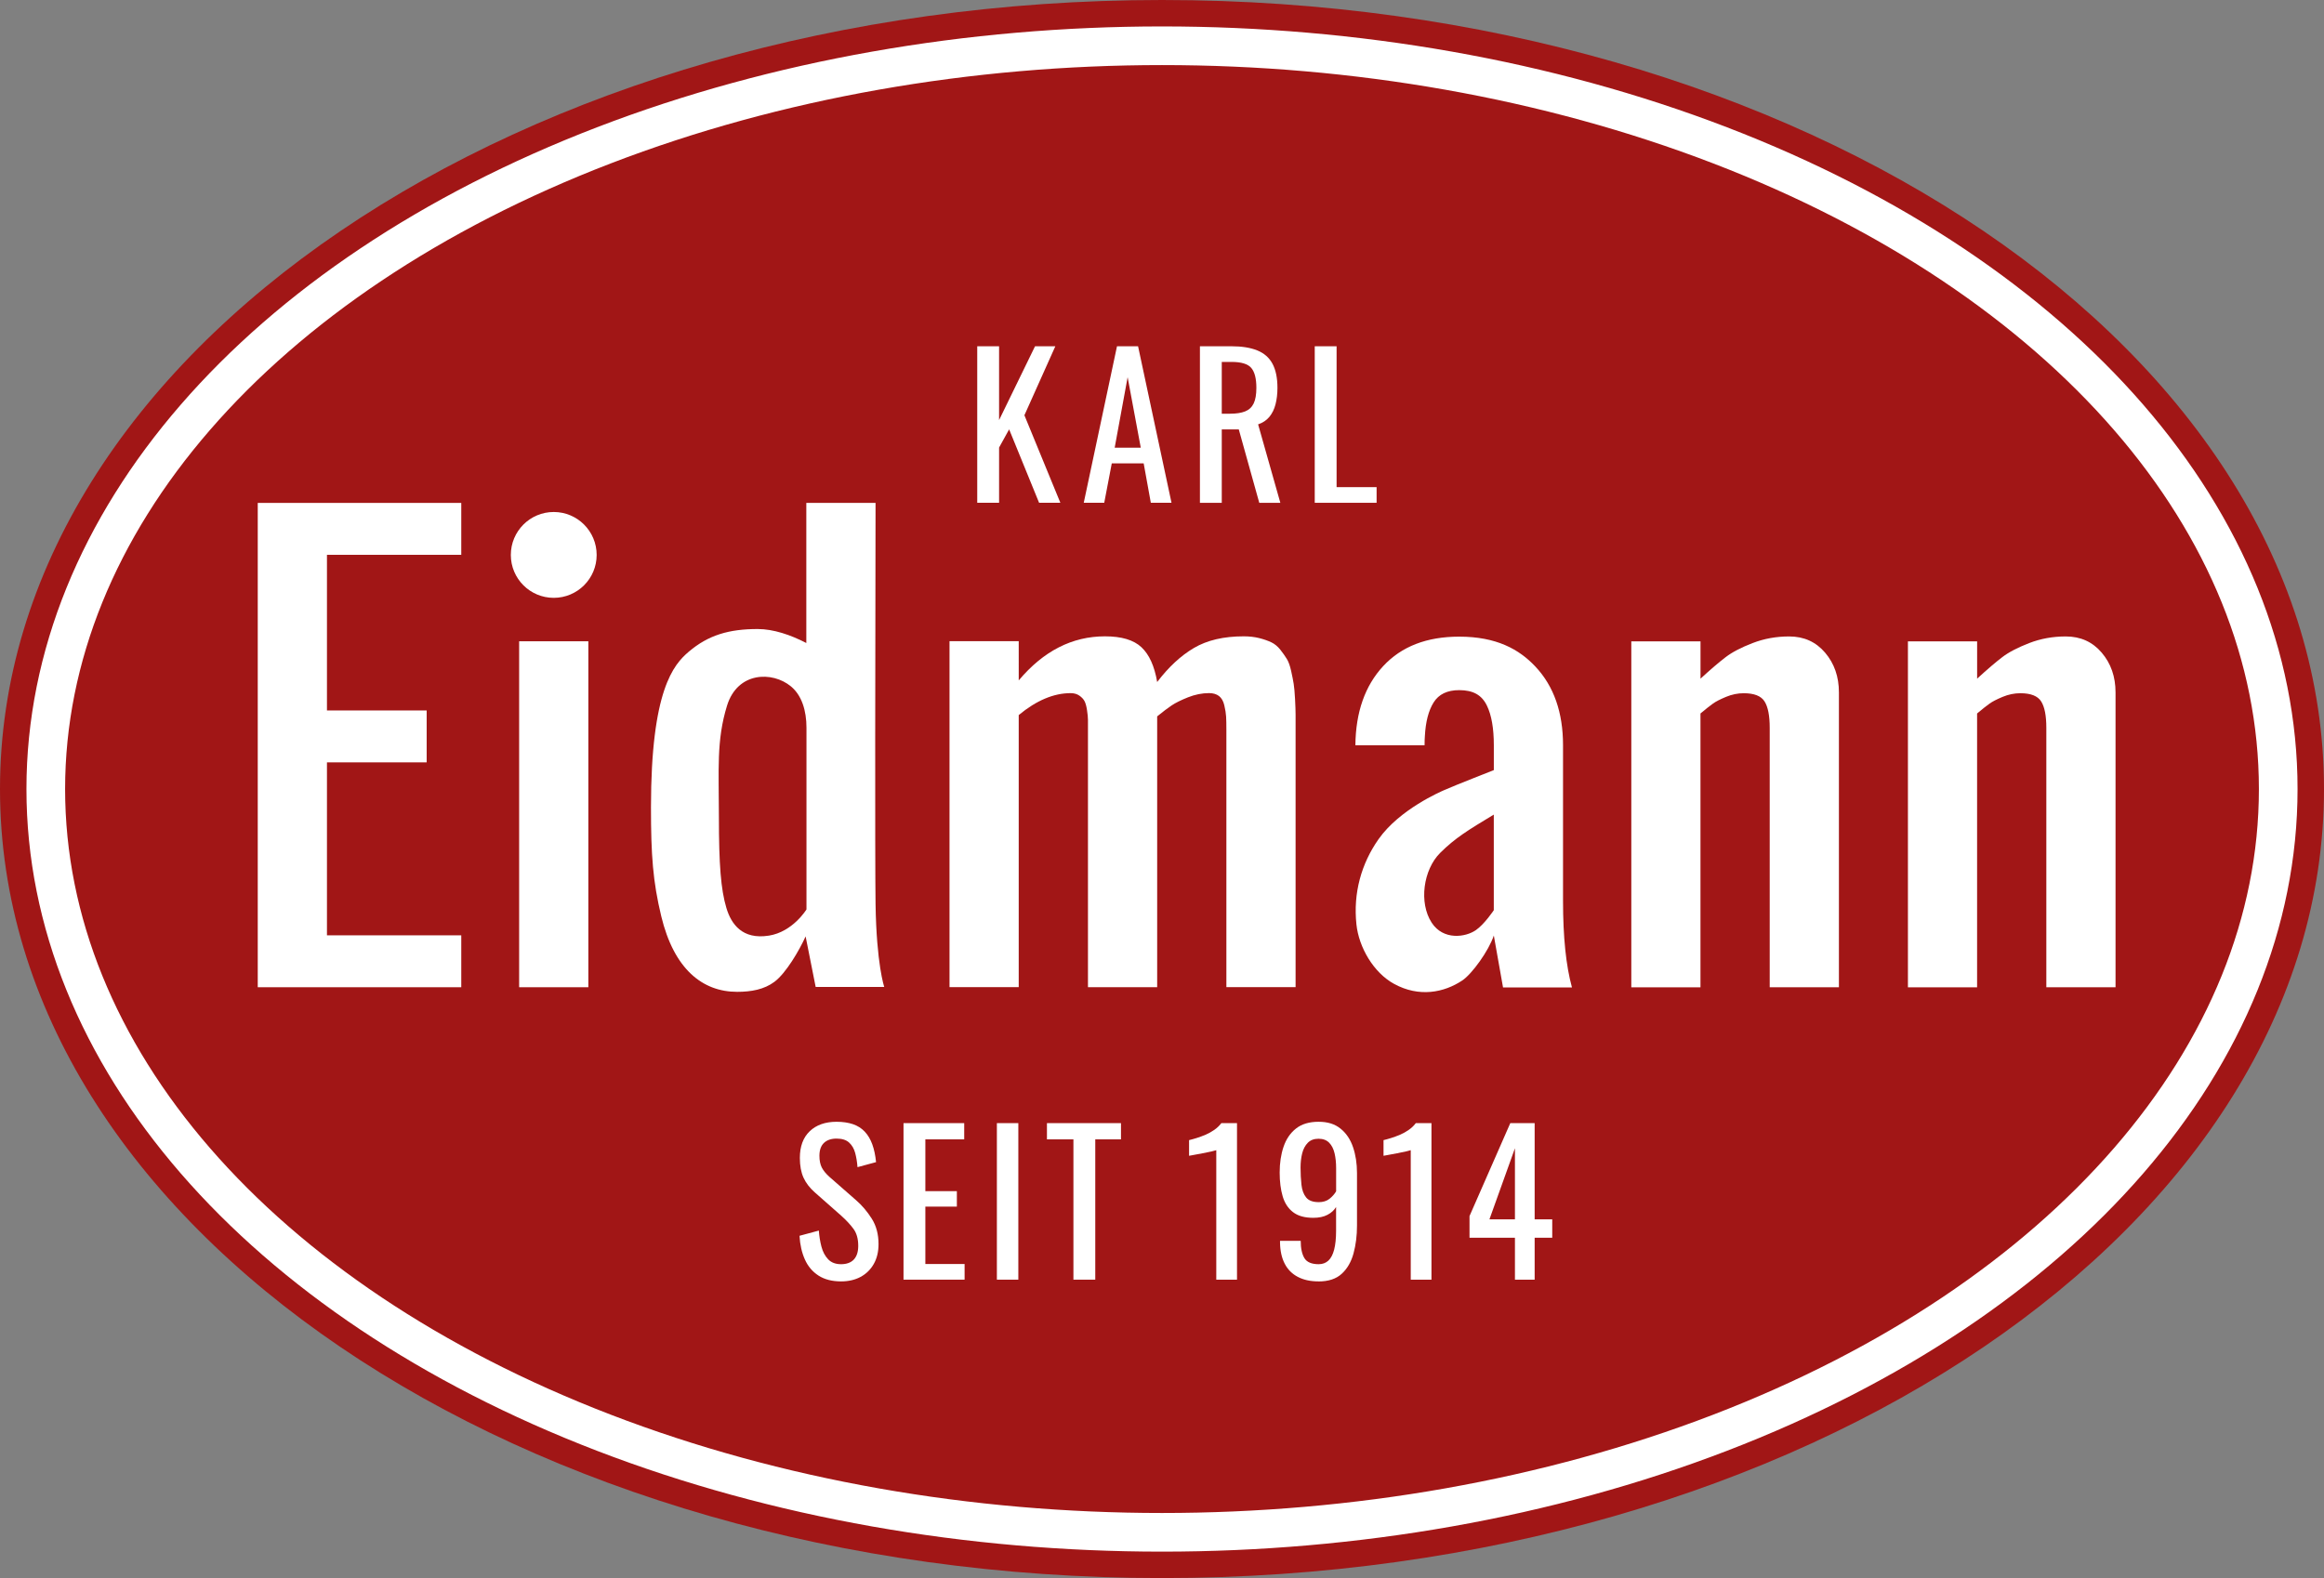
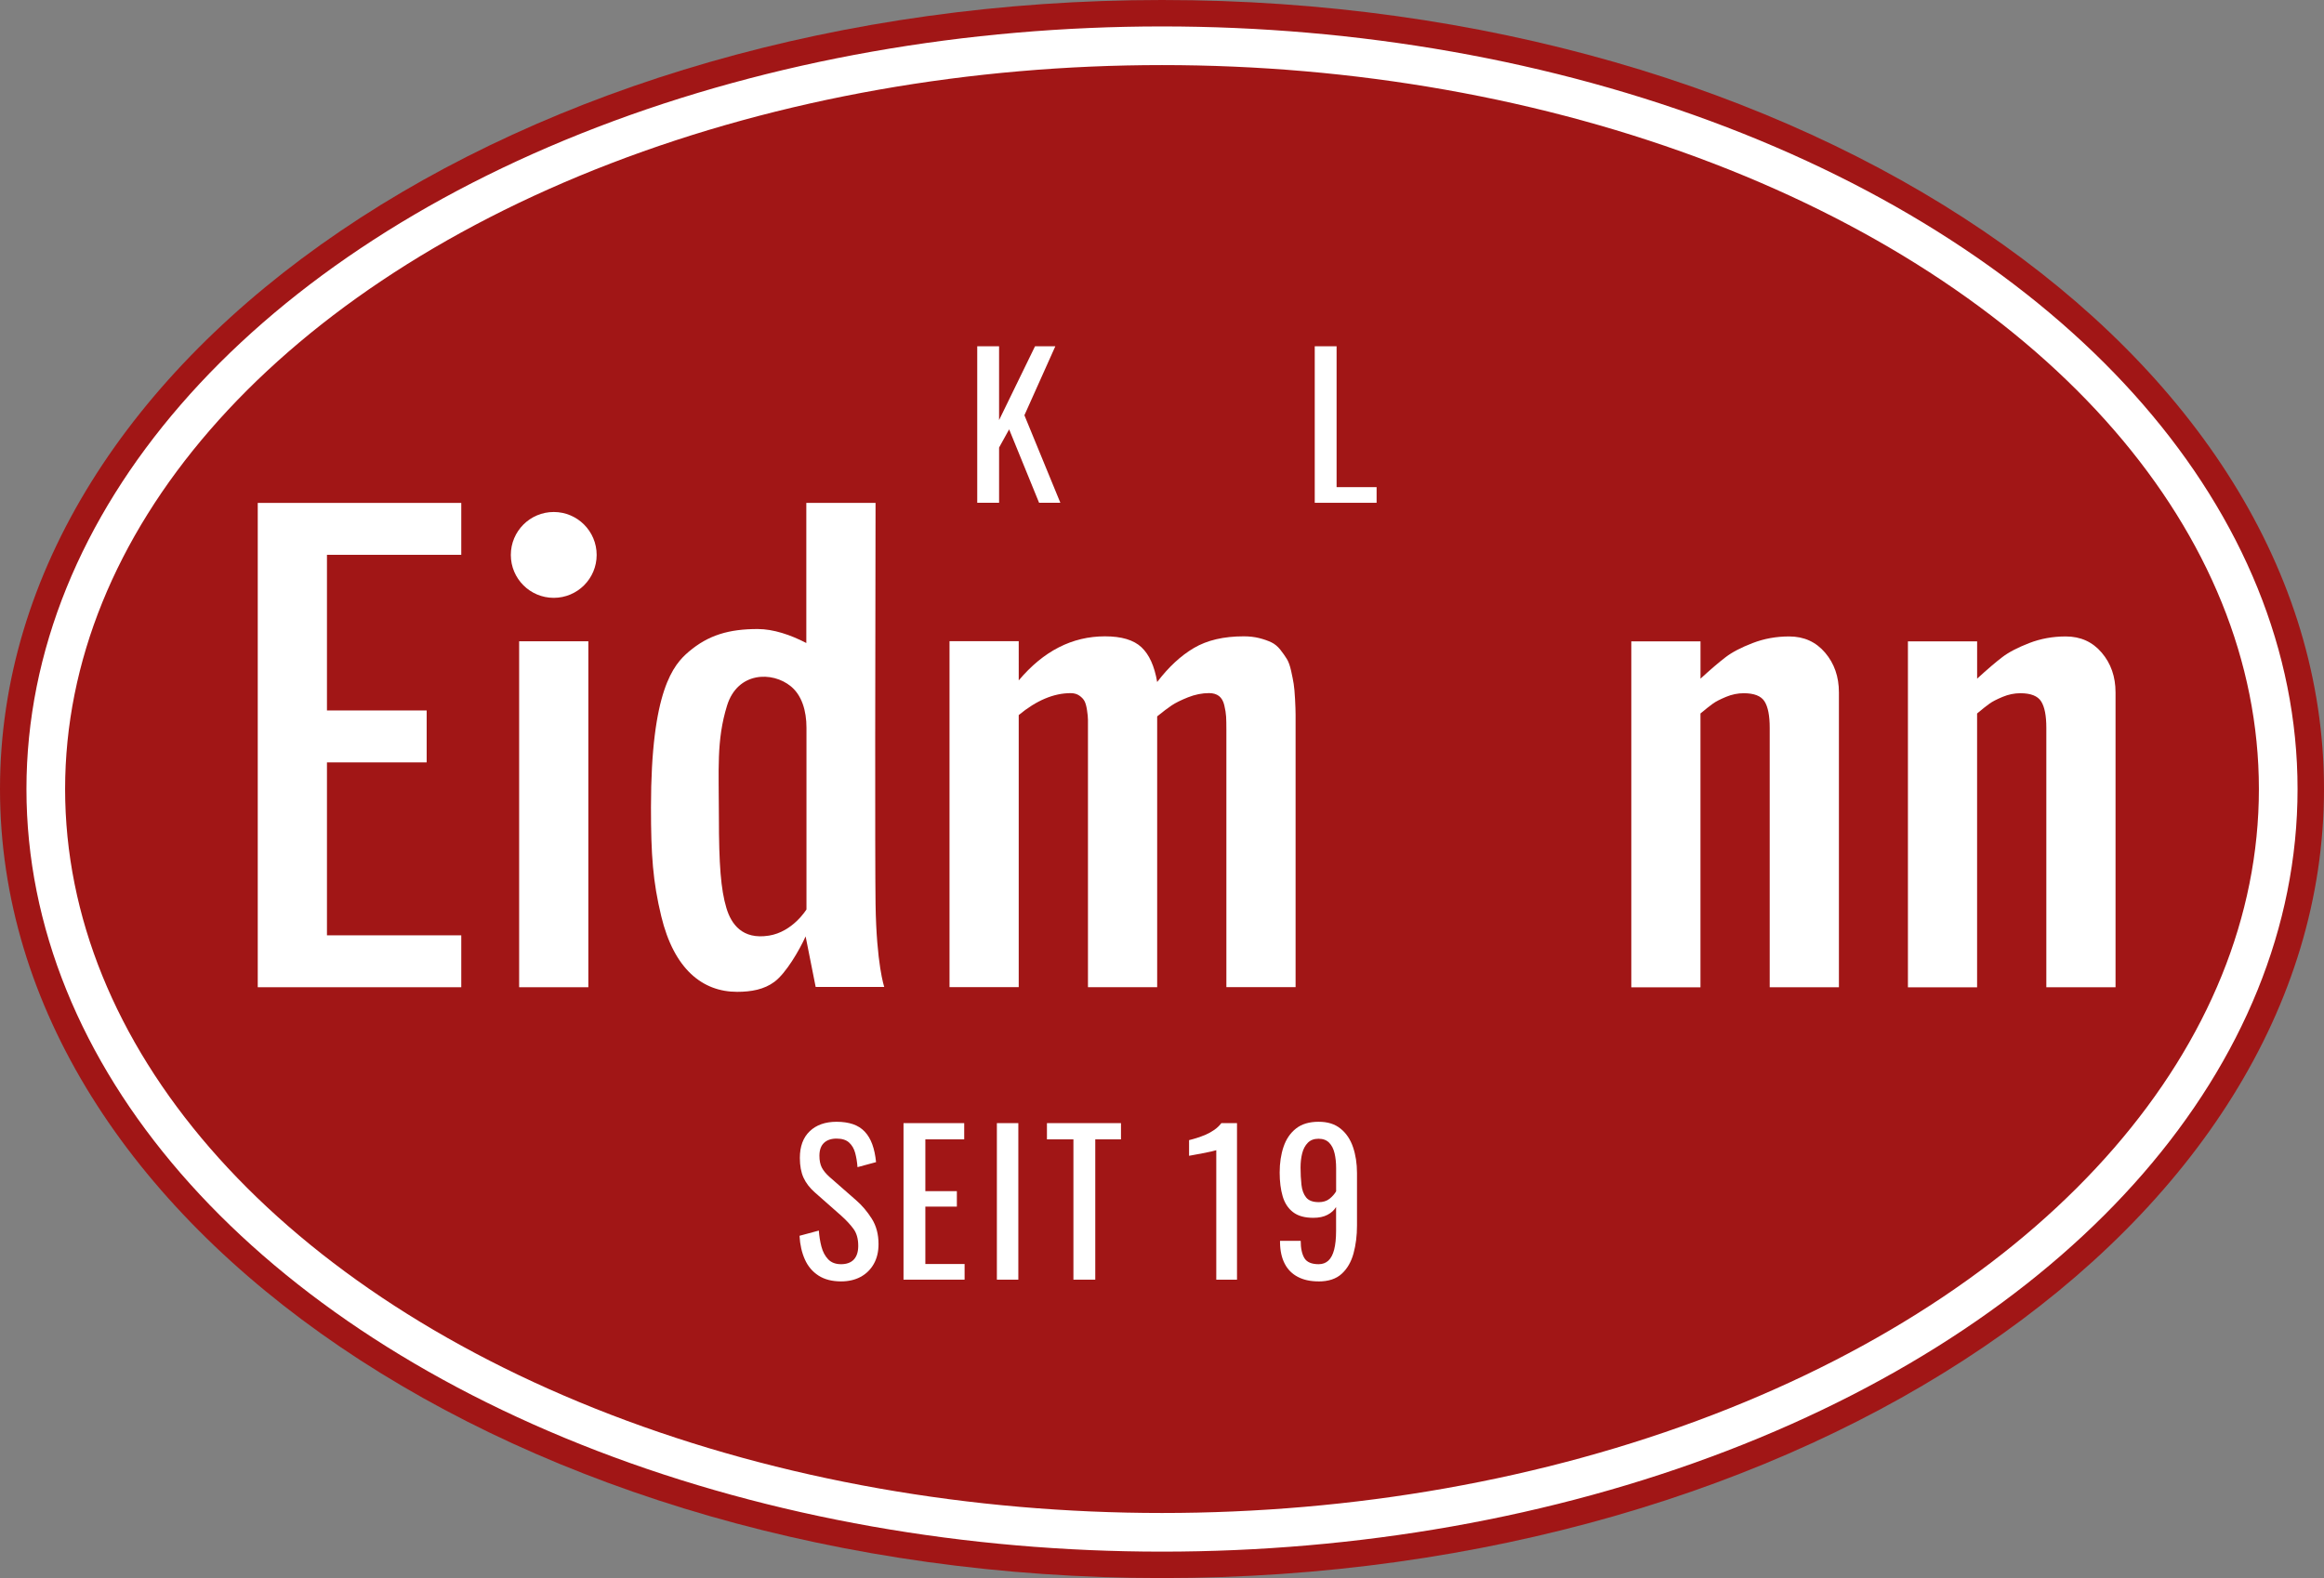
<svg xmlns="http://www.w3.org/2000/svg" version="1.1" id="Ebene_1" x="0px" y="0px" width="601.12px" height="408.31px" viewBox="0 0 601.12 408.31" xml:space="preserve">
  <rect x="0" y="0" width="601.12" height="408.31" fill="#808080" stroke="none" />
  <path fill="#A11616" d="M601.12,204.15c0,112.75-134.56,204.15-300.56,204.15S0,316.9,0,204.15S134.56,0,300.56,0  S601.12,91.4,601.12,204.15" />
  <ellipse fill="none" stroke="#FFFFFF" stroke-width="10" stroke-miterlimit="10" cx="300.56" cy="204.15" rx="288.72" ry="192.31" />
  <g>
    <path fill="#FFFFFF" d="M217.55,331.54c-2.33,0-4.28-0.5-5.83-1.5s-2.73-2.38-3.52-4.15c-0.8-1.77-1.27-3.82-1.4-6.15l5-1.35   c0.1,1.43,0.32,2.82,0.67,4.15s0.92,2.42,1.73,3.27c0.8,0.85,1.92,1.28,3.35,1.28s2.57-0.41,3.32-1.23s1.12-1.99,1.12-3.52   c0-1.83-0.42-3.31-1.25-4.42c-0.83-1.12-1.88-2.24-3.15-3.38l-6.8-6c-1.33-1.17-2.32-2.44-2.95-3.83   c-0.63-1.38-0.95-3.09-0.95-5.12c0-2.97,0.85-5.27,2.55-6.9s4.02-2.45,6.95-2.45c1.6,0,3.01,0.21,4.23,0.62   c1.22,0.42,2.23,1.06,3.05,1.93s1.47,1.96,1.95,3.27c0.48,1.32,0.81,2.86,0.98,4.62l-4.8,1.3c-0.1-1.33-0.3-2.56-0.6-3.67   c-0.3-1.12-0.83-2.02-1.58-2.7c-0.75-0.68-1.82-1.02-3.23-1.02s-2.49,0.38-3.27,1.12c-0.78,0.75-1.17,1.86-1.17,3.33   c0,1.23,0.21,2.25,0.62,3.05c0.42,0.8,1.09,1.62,2.02,2.45l6.85,6c1.53,1.33,2.88,2.92,4.05,4.77c1.17,1.85,1.75,4.04,1.75,6.58   c0,2-0.42,3.72-1.25,5.17s-1.98,2.56-3.42,3.33C221.12,331.16,219.45,331.54,217.55,331.54L217.55,331.54z" />
    <path fill="#FFFFFF" d="M233.7,331.09v-40.5h15.7v4.2h-10.05v13.4h8.15v4h-8.15v14.85h10.15v4.05H233.7L233.7,331.09z" />
    <path fill="#FFFFFF" d="M257.85,331.09v-40.5h5.55v40.5H257.85z" />
    <path fill="#FFFFFF" d="M277.65,331.09v-36.3h-6.85v-4.2h19.15v4.2h-6.65v36.3H277.65z" />
    <path fill="#FFFFFF" d="M314.6,331.09v-33.5c0,0-0.41,0.13-1.12,0.3c-0.72,0.17-1.53,0.33-2.42,0.5c-0.9,0.17-1.7,0.32-2.4,0.45   c-0.7,0.13-1.07,0.2-1.1,0.2v-4.05c0.57-0.13,1.22-0.32,1.97-0.55c0.75-0.23,1.52-0.52,2.3-0.85s1.53-0.75,2.25-1.25   s1.33-1.08,1.83-1.75h4.05v40.5h-5.35L314.6,331.09z" />
    <path fill="#FFFFFF" d="M341.05,331.54c-2.1,0-3.89-0.39-5.38-1.18c-1.48-0.78-2.61-1.92-3.38-3.42c-0.77-1.5-1.17-3.32-1.2-5.45   v-0.45h5.35c0,1.93,0.32,3.42,0.95,4.47s1.87,1.58,3.7,1.58c1,0,1.83-0.31,2.5-0.92c0.67-0.62,1.17-1.57,1.5-2.85   s0.5-2.91,0.5-4.88v-6.15c-0.5,0.83-1.24,1.51-2.22,2.02c-0.98,0.52-2.21,0.78-3.68,0.78c-2.23,0-3.98-0.49-5.25-1.48   c-1.27-0.98-2.16-2.35-2.67-4.1s-0.77-3.79-0.77-6.12c0-2.47,0.33-4.69,1-6.67s1.74-3.56,3.22-4.73s3.42-1.75,5.83-1.75   s4.23,0.59,5.7,1.78c1.47,1.18,2.54,2.78,3.22,4.78s1.03,4.23,1.03,6.7v13.6c0,2.6-0.3,5-0.9,7.2s-1.62,3.96-3.05,5.27   c-1.43,1.32-3.43,1.98-6,1.98L341.05,331.54z M341.05,311.04c1.17,0,2.12-0.29,2.85-0.88s1.3-1.23,1.7-1.93v-6   c0-1.4-0.13-2.67-0.4-3.82s-0.73-2.07-1.4-2.75c-0.67-0.68-1.58-1.03-2.75-1.03s-2.09,0.35-2.78,1.05   c-0.68,0.7-1.17,1.61-1.45,2.73s-0.42,2.34-0.42,3.67c0,1.6,0.08,3.08,0.23,4.45c0.15,1.37,0.55,2.46,1.2,3.27   c0.65,0.82,1.73,1.23,3.23,1.23L341.05,311.04z" />
-     <path fill="#FFFFFF" d="M364.9,331.09v-33.5c0,0-0.41,0.13-1.12,0.3c-0.72,0.17-1.53,0.33-2.42,0.5c-0.9,0.17-1.7,0.32-2.4,0.45   c-0.7,0.13-1.07,0.2-1.1,0.2v-4.05c0.57-0.13,1.22-0.32,1.97-0.55c0.75-0.23,1.52-0.52,2.3-0.85s1.53-0.75,2.25-1.25   s1.33-1.08,1.83-1.75h4.05v40.5h-5.35L364.9,331.09z" />
-     <path fill="#FFFFFF" d="M391.85,331.09v-10.85H380.1v-5.6l10.55-24.05h6.3v24.9h4.55v4.75h-4.55v10.85H391.85L391.85,331.09z    M385.25,315.49h6.6v-18.4L385.25,315.49z" />
  </g>
  <g>
    <path fill="#FFFFFF" d="M252.77,130.09v-40.5h5.65v19.1l9.3-19.1h5.25l-8,17.85l9.3,22.65h-5.5l-7.75-19l-2.6,4.7v14.3H252.77   L252.77,130.09z" />
-     <path fill="#FFFFFF" d="M280.32,130.09l8.6-40.5h5.45l8.65,40.5h-5.35l-1.85-10.2h-8.25l-1.95,10.2H280.32z M288.32,115.84h6.75   l-3.4-18.25L288.32,115.84z" />
-     <path fill="#FFFFFF" d="M310.37,130.09v-40.5h8.15c2.7,0,4.93,0.36,6.7,1.08c1.77,0.72,3.08,1.87,3.92,3.45   c0.85,1.58,1.28,3.66,1.28,6.23c0,1.57-0.17,2.99-0.5,4.27s-0.87,2.37-1.6,3.25s-1.7,1.52-2.9,1.93l5.75,20.3h-5.45l-5.3-19h-4.4   v19h-5.65L310.37,130.09z M316.02,107.04h2.15c1.6,0,2.9-0.2,3.9-0.6s1.73-1.08,2.2-2.05s0.7-2.32,0.7-4.05   c0-2.37-0.43-4.08-1.3-5.12c-0.87-1.05-2.58-1.58-5.15-1.58h-2.5L316.02,107.04L316.02,107.04z" />
    <path fill="#FFFFFF" d="M340.07,130.09v-40.5h5.65v36.45h10.35v4.05H340.07z" />
  </g>
  <g>
    <path fill="#FFFFFF" d="M263.5,255.43v-70.42c4.57-3.78,9.04-5.67,13.43-5.67c0.89,0,1.63,0.21,2.24,0.63s1.05,0.89,1.33,1.4   s0.5,1.29,0.66,2.34s0.25,1.9,0.25,2.55v69.16h17.9v-70.07c1.49-1.21,2.74-2.16,3.74-2.83s2.41-1.37,4.23-2.1   c1.82-0.72,3.64-1.09,5.45-1.09c1.07,0,1.93,0.26,2.59,0.77c0.65,0.51,1.11,1.32,1.36,2.41c0.26,1.1,0.41,2.06,0.46,2.9   s0.07,2.03,0.07,3.57v66.43h17.9v-70.48c0-0.98-0.05-2.33-0.14-4.06c-0.09-1.72-0.21-3.03-0.35-3.92s-0.36-2-0.66-3.36   c-0.3-1.35-0.67-2.39-1.12-3.11c-0.44-0.72-1-1.51-1.68-2.38c-0.68-0.86-1.46-1.5-2.34-1.92c-0.89-0.42-1.92-0.78-3.11-1.08   c-1.19-0.3-2.53-0.46-4.02-0.46c-5.17,0-9.46,1-12.87,3.01c-3.4,2-6.57,4.94-9.51,8.81c-0.7-4.1-2.05-7.1-4.06-8.99   c-2-1.89-5.15-2.83-9.44-2.83c-8.49,0-15.92,3.8-22.31,11.4V165.9h-17.9v89.51h17.9L263.5,255.43z" />
    <polygon fill="#FFFFFF" points="119.31,255.43 119.31,242 84.57,242 84.57,197.25 110.36,197.25 110.36,183.82 84.57,183.82    84.57,143.55 119.31,143.55 119.31,130.12 66.67,130.12 66.67,255.43  " />
    <path fill="#FFFFFF" d="M143.23,154.68c6.13,0,11.1-4.97,11.1-11.1s-4.97-11.11-11.1-11.11s-11.1,4.97-11.1,11.11   S137.1,154.68,143.23,154.68" />
    <rect x="134.28" y="165.92" fill="#FFFFFF" width="17.9" height="89.51" />
    <g>
      <path fill="#FFFFFF" d="M439.84,255.43V184.6c1.4-1.17,2.47-2.02,3.22-2.55c0.74-0.54,1.88-1.12,3.39-1.75    c1.52-0.63,3.04-0.94,4.58-0.94c2.7,0,4.5,0.71,5.39,2.13s1.33,3.69,1.33,6.82v67.13h17.9v-76.29c0-4.06-1.19-7.48-3.57-10.28    s-5.48-4.2-9.3-4.2c-3.36,0-6.51,0.57-9.47,1.72c-2.96,1.14-5.28,2.35-6.96,3.64c-1.68,1.28-3.85,3.13-6.5,5.56v-9.65h-17.9v89.51    h17.9L439.84,255.43z" />
      <path fill="#FFFFFF" d="M511.39,255.43V184.6c1.4-1.17,2.47-2.02,3.22-2.55c0.74-0.54,1.88-1.12,3.39-1.75    c1.52-0.63,3.04-0.94,4.58-0.94c2.7,0,4.5,0.71,5.39,2.13s1.33,3.69,1.33,6.82v67.13h17.9v-76.29c0-4.06-1.19-7.48-3.57-10.28    s-5.48-4.2-9.3-4.2c-3.36,0-6.51,0.57-9.47,1.72s-5.28,2.35-6.96,3.64c-1.68,1.28-3.85,3.13-6.5,5.56v-9.65h-17.9v89.51h17.9    L511.39,255.43z" />
    </g>
    <path fill="#FFFFFF" d="M226.46,130.12h-17.9v36.25c-4.07-2.12-8.53-3.62-12.57-3.62c-7.36,0-12.74,1.53-17.83,5.86   c-3.93,3.34-9.78,9.93-9.78,40.28c0,12.43,0.5,19.2,2.66,28.18c3.3,13.69,10.67,19.55,19.62,19.55c3.64,0,6.99-0.6,9.65-2.59   c3.01-2.25,6.43-8.13,8.07-11.75l2.6,13.08h17.74c0,0-2.02-5.83-2.25-21.51c-0.08-5.43-0.1-23.45-0.09-42.97l0.09-60.75   L226.46,130.12z M198.86,242.08c-6.86,1.08-9.72-2.98-10.97-7.15c-1.44-4.79-1.94-11.31-1.94-23.53s-0.68-19.83,2.11-28.85   c2.71-8.75,11.69-8.95,16.52-4.96c2.83,2.34,4.02,6.32,4.02,10.7v47.01c0,0-3.52,5.8-9.73,6.78L198.86,242.08z" />
-     <path fill="#FFFFFF" d="M404.29,233.1v-40.28c0-8.44-2.35-15.27-7.17-20.38c-4.19-4.45-10.05-7.72-19.69-7.72   c-8.39,0-14.94,2.54-19.65,7.62s-7.11,11.91-7.2,20.49h17.9c0-1.02,0.02-1.8,0.07-2.31c0.19-3.73,0.94-6.66,2.27-8.78   s3.53-3.18,6.61-3.18c3.63,0,5.86,1.28,7.18,4.02c1.19,2.47,1.78,5.88,1.78,10.24v6.43c-0.42,0.19-9.73,3.8-12.82,5.17   c-0.88,0.39-11.56,4.97-16.99,12.69c-4.48,6.37-6.59,13.96-5.73,22.06c0.63,5.95,4.42,12.47,9.72,15.38   c6.5,3.57,12.95,2.26,17.64-0.86c2.55-1.69,6.87-7.71,8.18-11.64l0.53,3l1.85,10.43h17.83c-1.54-5.59-2.31-13.05-2.31-22.37   L404.29,233.1z M386.38,210.75v24.75c0,0-2.36,3.56-4.6,5.13c-2.68,1.88-8.45,2.73-11.47-1.91c-3.35-5.15-2.18-13.7,2.22-18.07   c3.91-3.88,7.21-5.87,13.86-9.89L386.38,210.75z" />
  </g>
</svg>